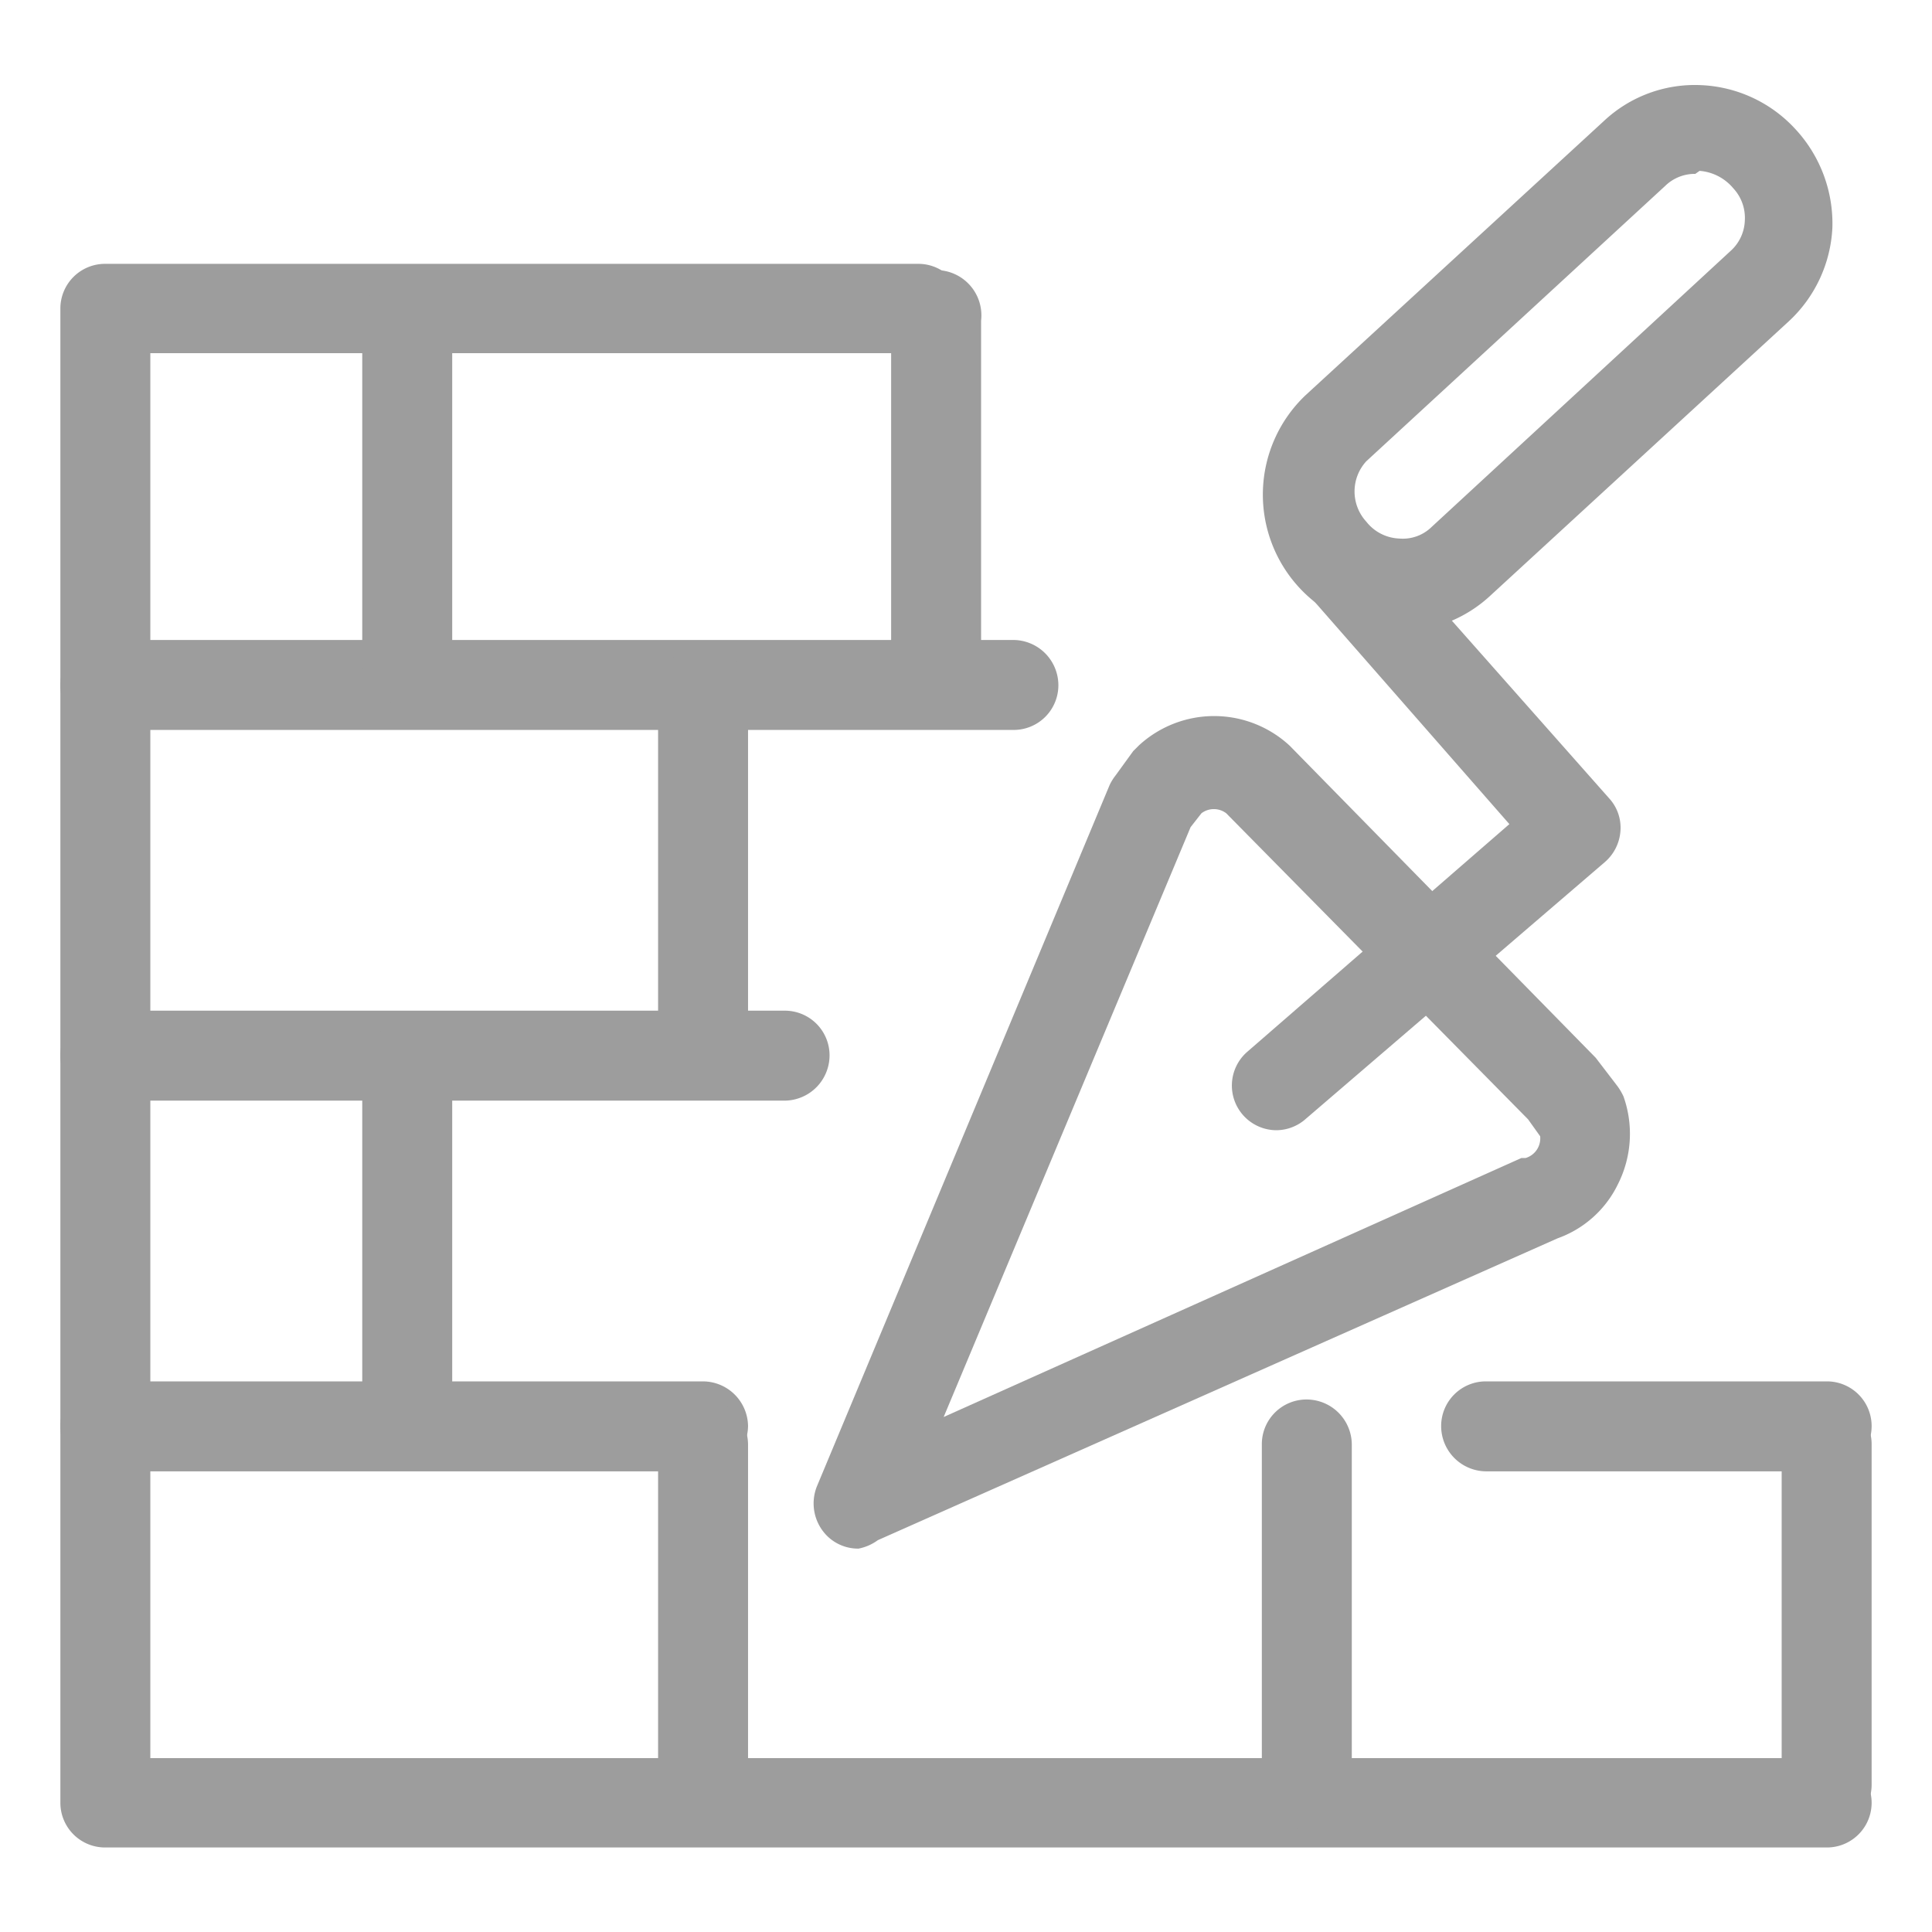
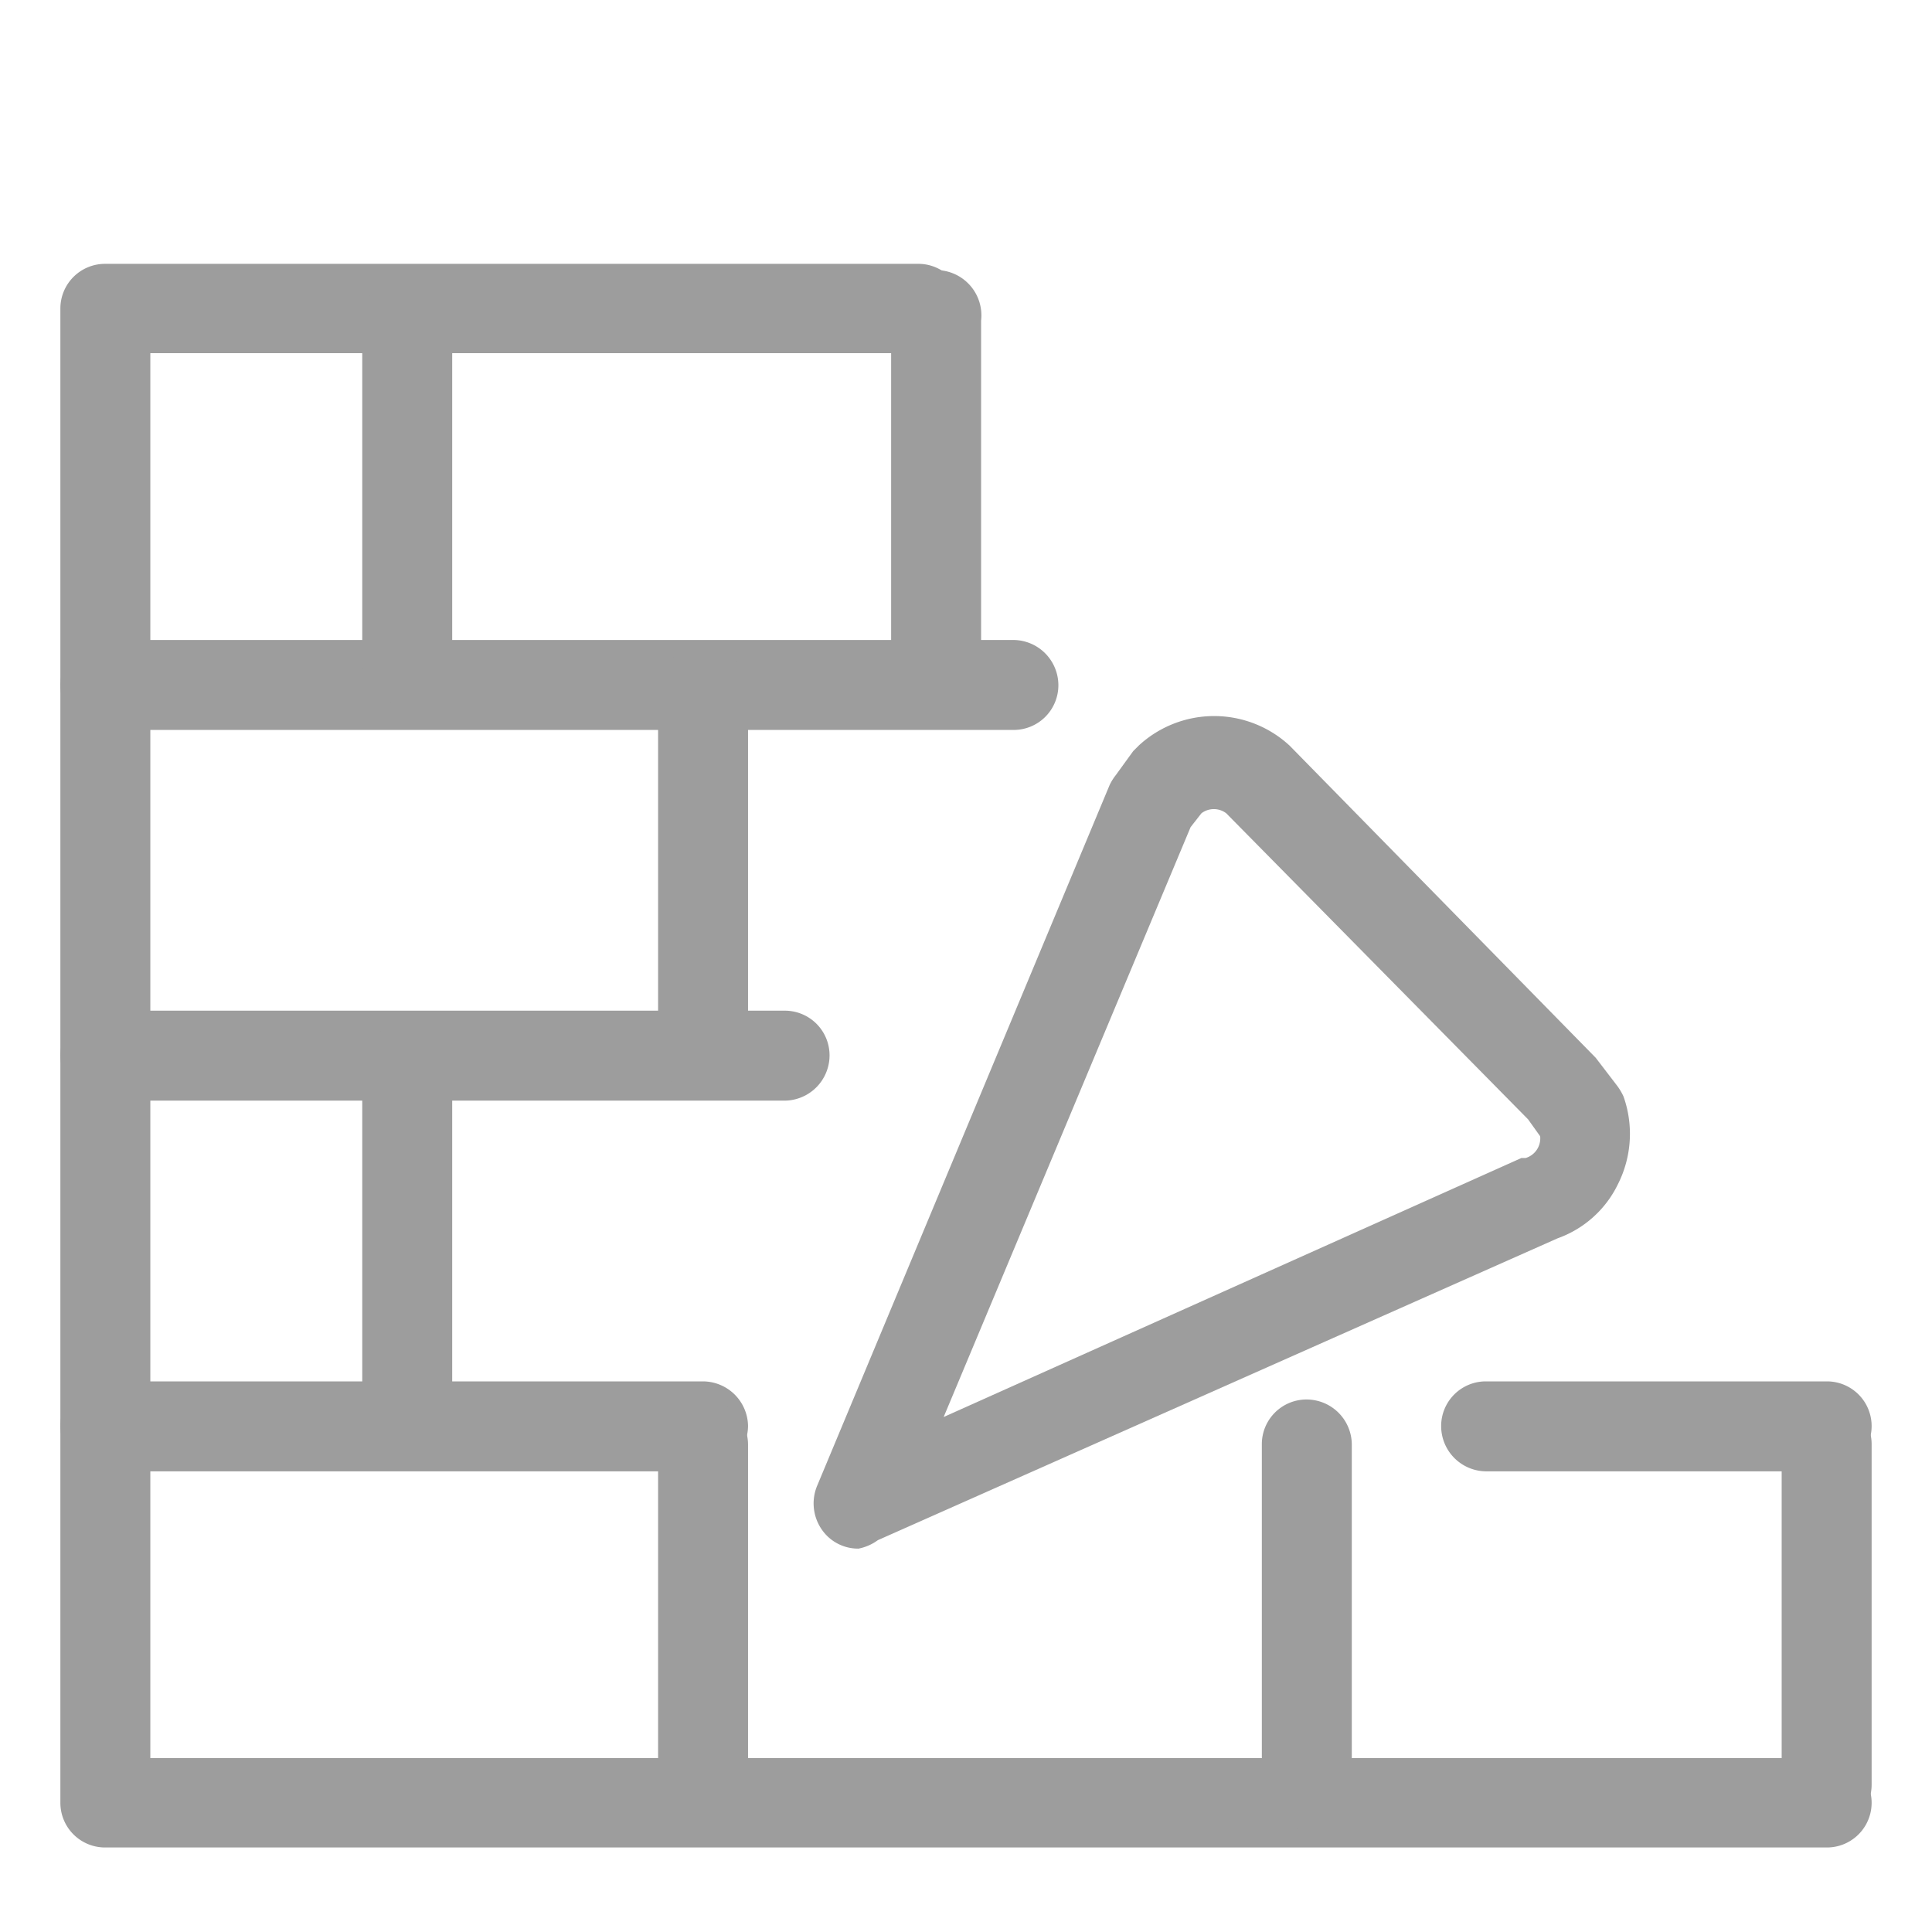
<svg xmlns="http://www.w3.org/2000/svg" id="Calque_1" data-name="Calque 1" viewBox="0 0 32 32">
  <title>icons_menu</title>
  <g id="Groupe_191" data-name="Groupe 191">
    <path d="M30.26,30.6H1.74A.74.74,0,0,1,1,29.86V5.11a.74.74,0,0,1,.74-.74H15.21a.74.74,0,1,1,0,1.48H2.49V29.12H30.26a.74.74,0,1,1,0,1.48Z" style="fill:#9d9d9d" />
    <path d="M16.79,12.09h-15A.74.74,0,0,1,1,11.35a.75.75,0,0,1,.74-.75H16.79a.75.75,0,0,1,.74.75A.74.74,0,0,1,16.79,12.09Z" style="fill:#9d9d9d" />
    <path d="M13,18.23H1.74A.75.75,0,0,1,1,17.48a.74.74,0,0,1,.74-.74H13a.74.74,0,0,1,.74.74A.75.75,0,0,1,13,18.23Z" style="fill:#9d9d9d" />
    <path d="M11.64,24.37H1.74A.75.75,0,0,1,1,23.62a.74.74,0,0,1,.74-.74h9.9a.75.75,0,0,1,.75.74A.76.76,0,0,1,11.64,24.37Z" style="fill:#9d9d9d" />
    <path d="M30.26,24.37H24.61a.75.75,0,0,1-.74-.75.74.74,0,0,1,.74-.74h5.65a.74.74,0,0,1,.74.74A.75.75,0,0,1,30.26,24.37Z" style="fill:#9d9d9d" />
    <path d="M6.69,11.69A.74.74,0,0,1,6,11V5.31a.75.75,0,0,1,.74-.75.76.76,0,0,1,.75.75V11A.75.75,0,0,1,6.69,11.69Z" style="fill:#9d9d9d" />
    <path d="M15.5,11.69a.74.74,0,0,1-.74-.74V5.31a.75.75,0,1,1,1.49,0V11A.75.75,0,0,1,15.5,11.69Z" style="fill:#9d9d9d" />
    <path d="M11.64,18.13a.74.74,0,0,1-.74-.74V11.45a.75.75,0,0,1,.74-.75.76.76,0,0,1,.75.75v5.94A.75.75,0,0,1,11.64,18.13Z" style="fill:#9d9d9d" />
    <path d="M6.69,24.27A.75.75,0,0,1,6,23.52V17.68a.74.74,0,0,1,.74-.74.75.75,0,0,1,.75.74v5.84A.76.76,0,0,1,6.69,24.27Z" style="fill:#9d9d9d" />
    <path d="M11.64,30.31a.75.75,0,0,1-.74-.75V23.92a.74.74,0,0,1,.74-.74.75.75,0,0,1,.75.74v5.64A.76.76,0,0,1,11.64,30.31Z" style="fill:#9d9d9d" />
    <path d="M21.64,30.31a.75.75,0,0,1-.74-.75V23.92a.74.74,0,0,1,.74-.74.75.75,0,0,1,.75.74v5.64A.76.76,0,0,1,21.64,30.31Z" style="fill:#9d9d9d" />
    <path d="M30.26,30.31a.76.76,0,0,1-.75-.75V23.92a.75.75,0,0,1,.75-.74.74.74,0,0,1,.74.74v5.64A.75.75,0,0,1,30.26,30.31Z" style="fill:#9d9d9d" />
    <path d="M14.22,25.65a.73.73,0,0,1-.52-.21.76.76,0,0,1-.17-.82L18.38,13a.86.86,0,0,1,.1-.16l.29-.4.09-.09a1.84,1.84,0,0,1,2.5,0l5.07,5.17.36.47a1,1,0,0,1,.1.17,1.85,1.85,0,0,1-.09,1.45,1.77,1.77,0,0,1-1,.9l-11.26,5A.8.8,0,0,1,14.22,25.65Zm5.5-11.95-4.09,9.77,9.57-4.29.07,0a.34.34,0,0,0,.24-.36l-.2-.28-5-5.07a.34.34,0,0,0-.41,0Z" style="fill:#9d9d9d" />
-     <path d="M23.17,10.46h-.09a2.27,2.27,0,0,1-1.46-3.91L26.57,2a2.2,2.2,0,0,1,1.6-.59,2.25,2.25,0,0,1,1.55.71,2.3,2.3,0,0,1,.63,1.65,2.26,2.26,0,0,1-.72,1.55L24.68,9.87A2.22,2.22,0,0,1,23.17,10.46Zm4.91-7.58a.7.7,0,0,0-.5.2L22.63,7.64h0a.74.74,0,0,0,0,1,.73.73,0,0,0,.55.28.68.68,0,0,0,.53-.19l4.95-4.57a.71.71,0,0,0,.24-.51.72.72,0,0,0-.19-.53.81.81,0,0,0-.56-.29Zm-6,4.22h0Z" style="fill:#9d9d9d" />
-     <path d="M21.15,18.72a.74.74,0,0,1-.49-1.3L25,13.65,21.68,9.86a.74.74,0,0,1,1.11-1l3.86,4.36a.72.72,0,0,1,.19.54.75.75,0,0,1-.26.52l-4.95,4.25A.74.74,0,0,1,21.15,18.72Z" style="fill:#9d9d9d" />
  </g>
</svg>